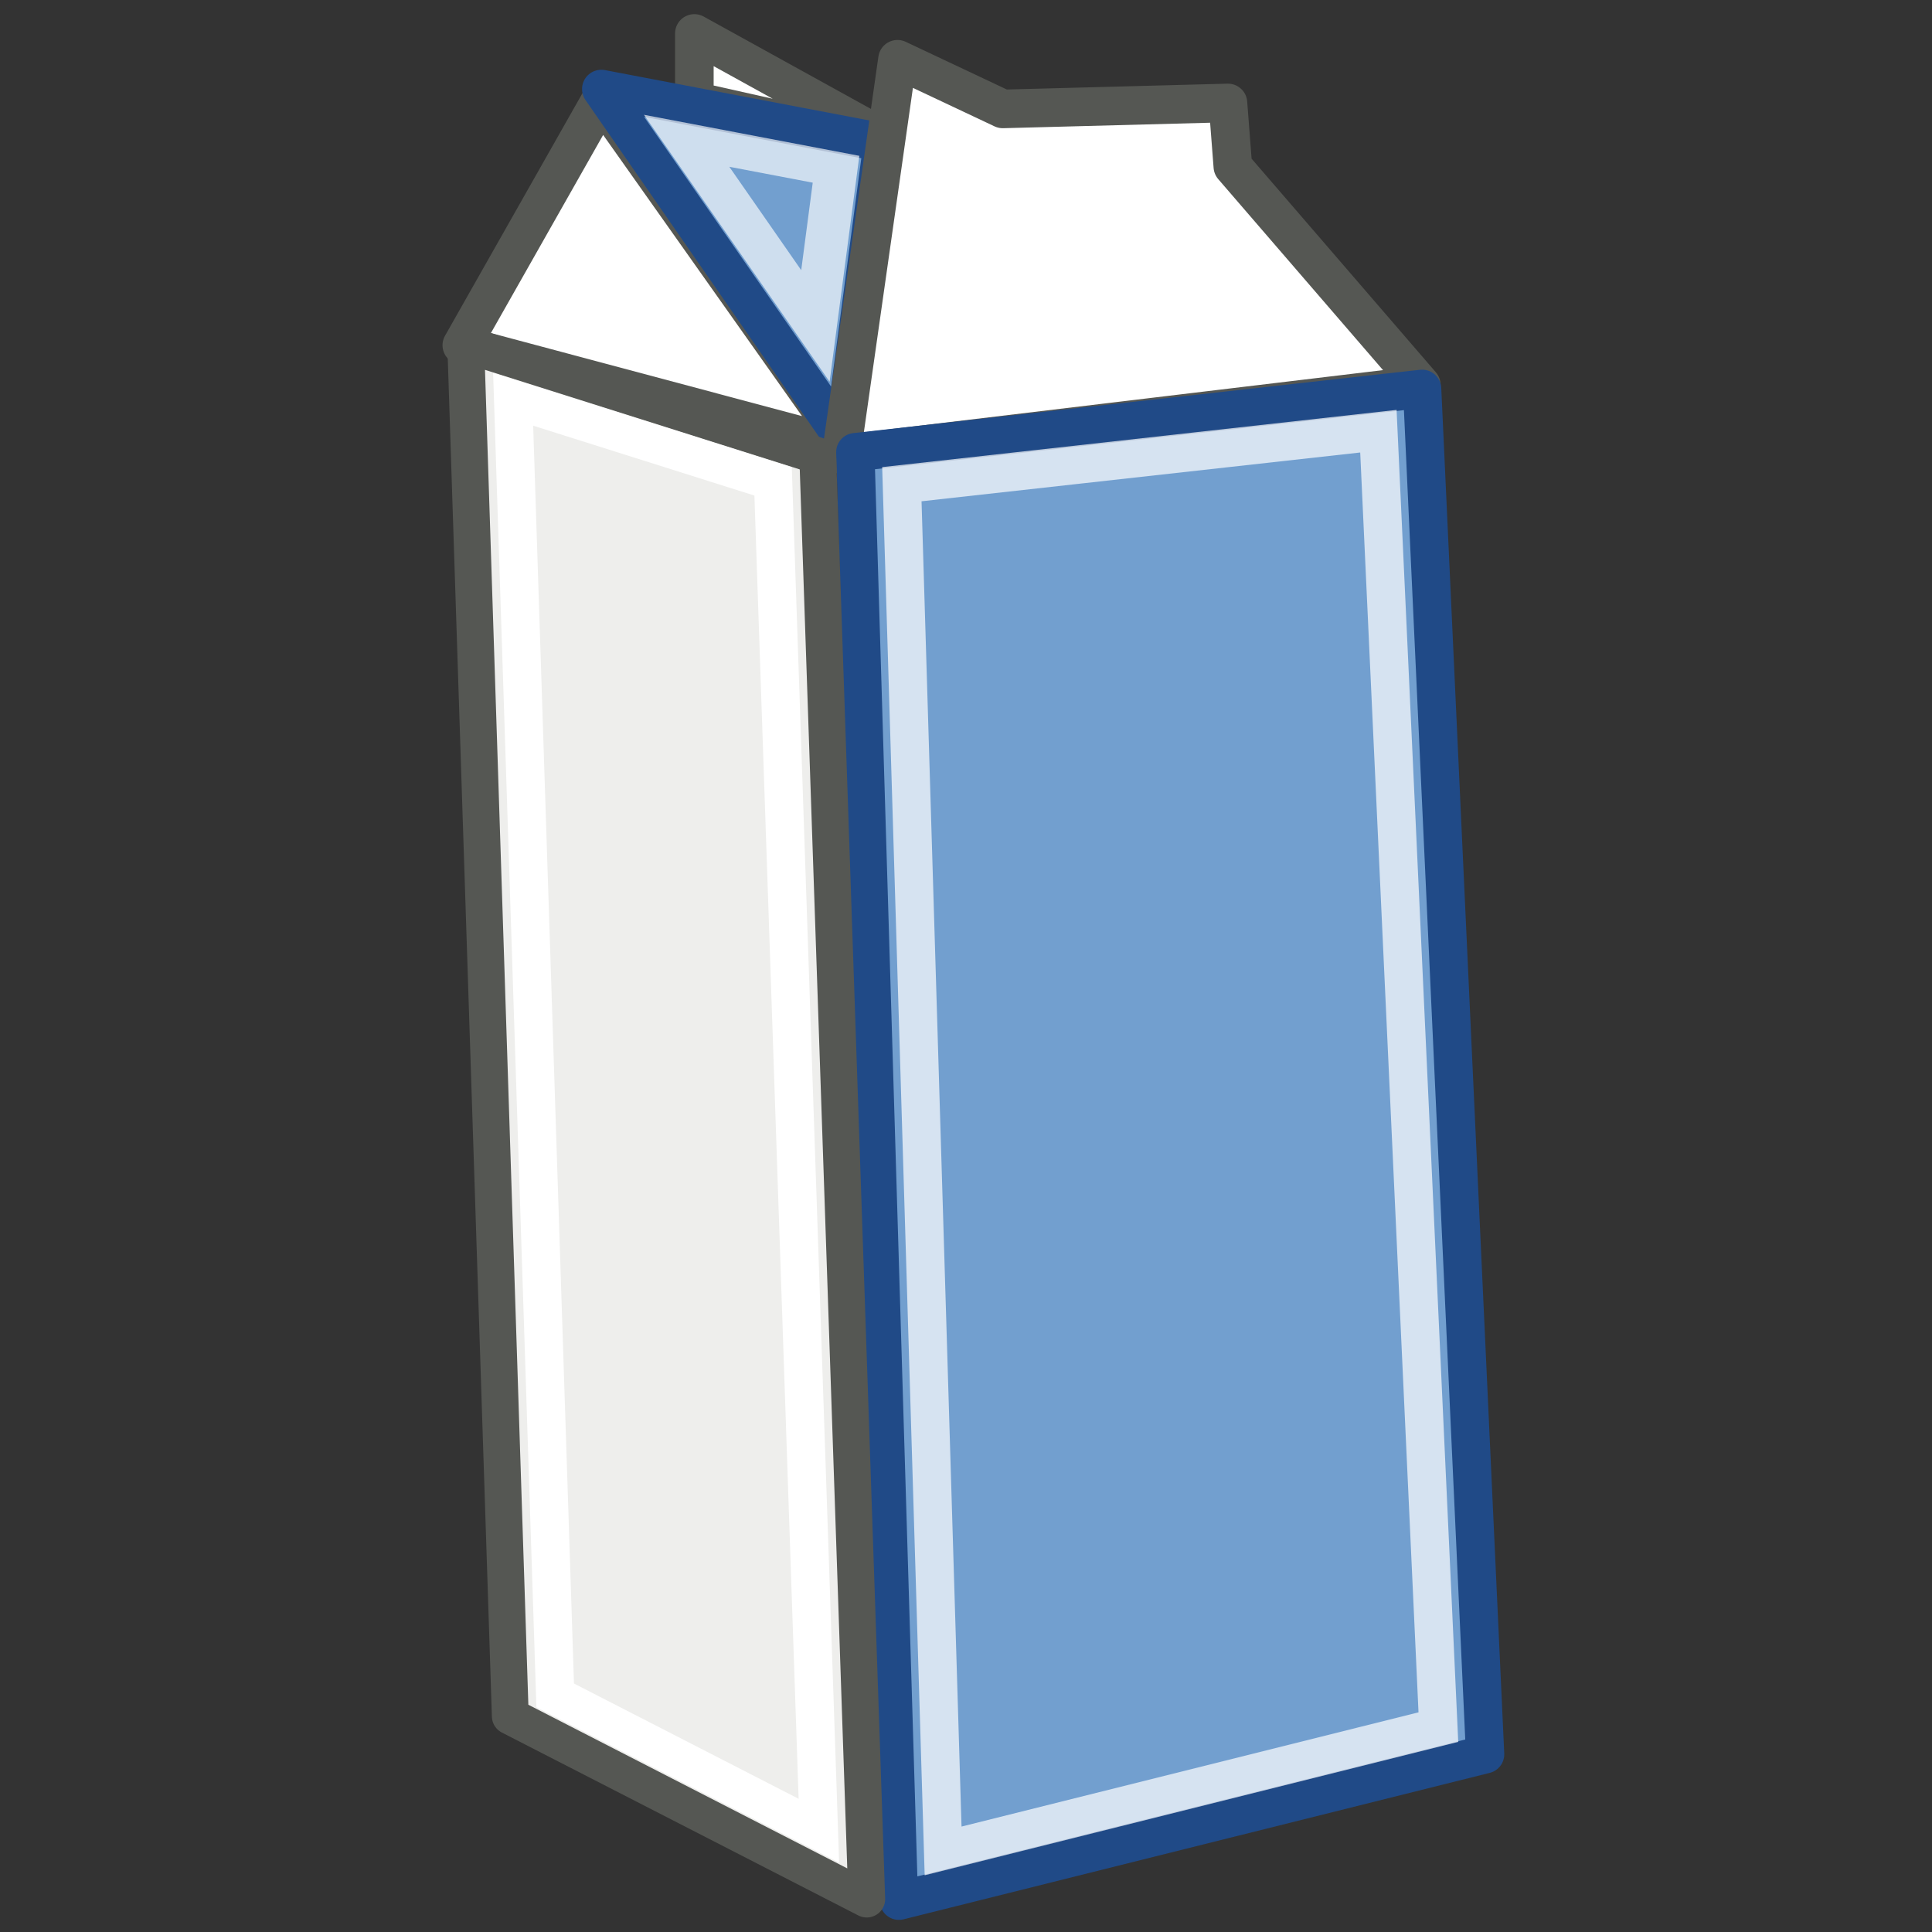
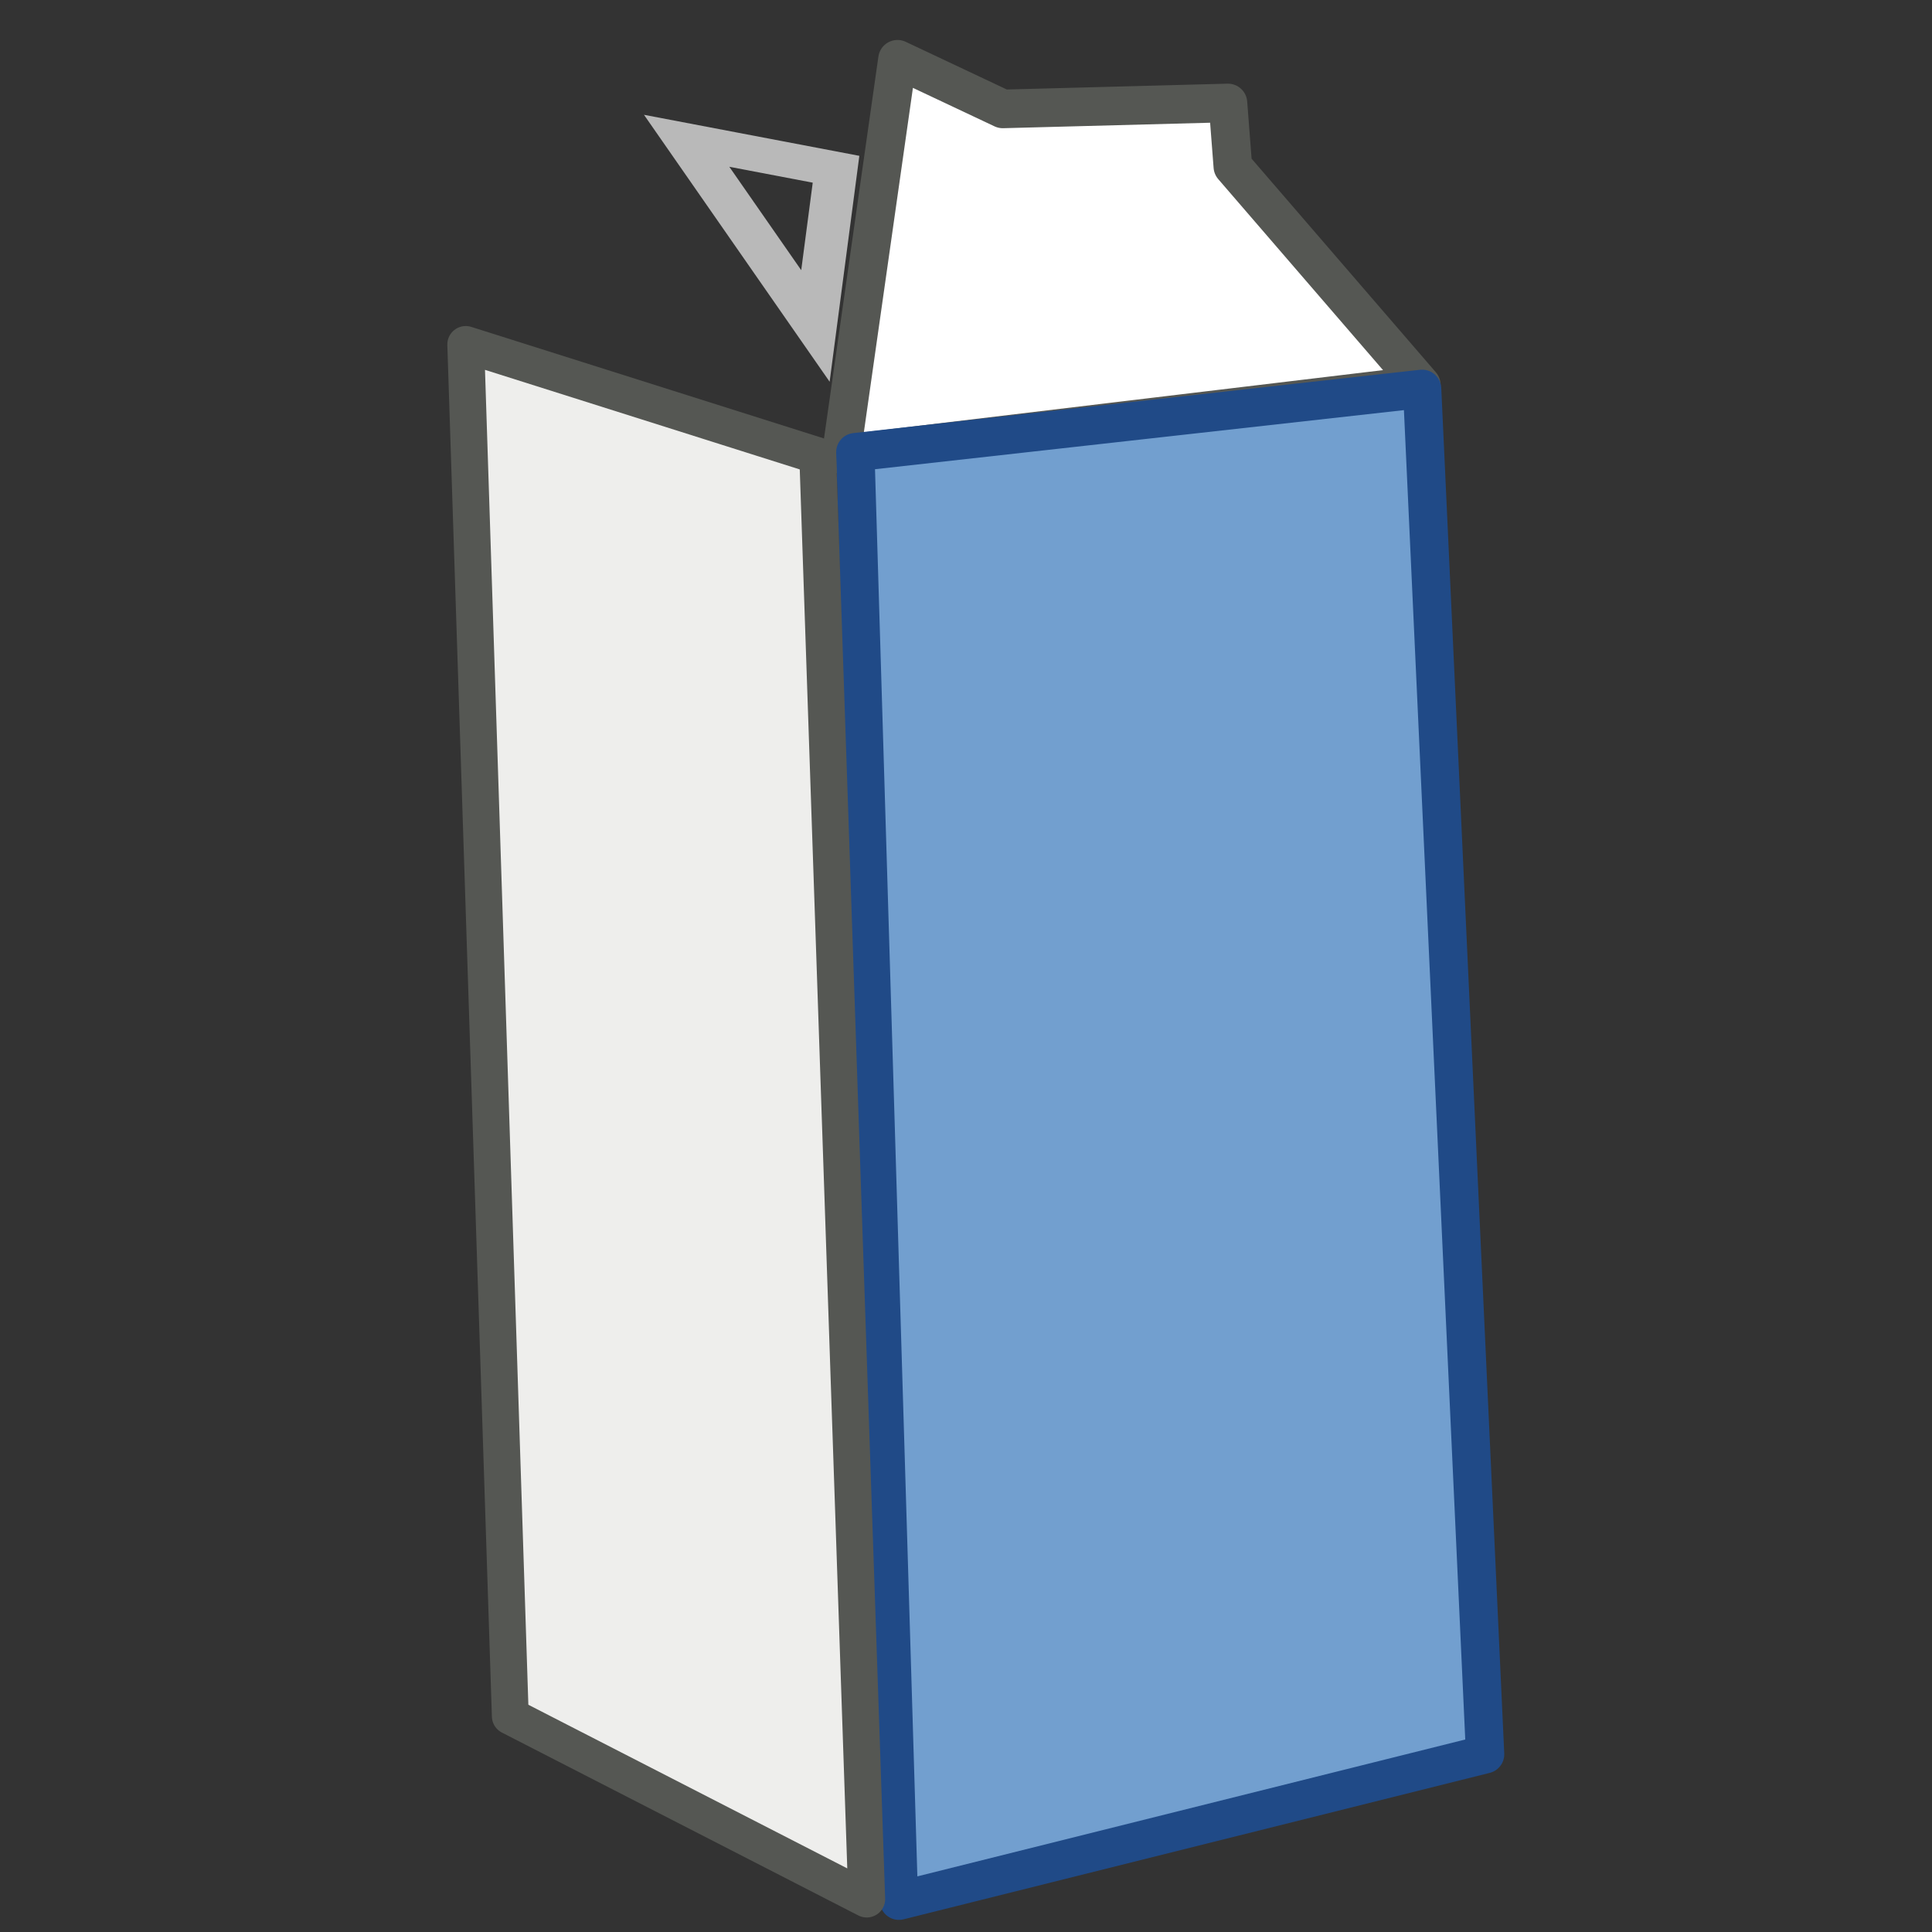
<svg xmlns="http://www.w3.org/2000/svg" xmlns:ns1="http://sodipodi.sourceforge.net/DTD/sodipodi-0.dtd" xmlns:ns2="http://www.inkscape.org/namespaces/inkscape" width="48px" height="48px" id="svg3854" ns1:version="0.32" ns2:version="0.46" ns1:docname="milk.svg" ns2:output_extension="org.inkscape.output.svg.inkscape" ns2:export-filename="/home/rugby471/Desktop/milk.png" ns2:export-xdpi="90" ns2:export-ydpi="90">
  <rect width="100%" height="100%" fill="#333333" stroke="none" />
  <defs id="defs3856">
    <ns2:perspective ns1:type="inkscape:persp3d" ns2:vp_x="0 : 24 : 1" ns2:vp_y="0 : 1000 : 0" ns2:vp_z="48 : 24 : 1" ns2:persp3d-origin="24 : 16 : 1" id="perspective3862" />
    <ns2:perspective id="perspective3871" ns2:persp3d-origin="372.04724 : 350.78739 : 1" ns2:vp_z="744.09448 : 526.18109 : 1" ns2:vp_y="0 : 1000 : 0" ns2:vp_x="0 : 526.18109 : 1" ns1:type="inkscape:persp3d" />
  </defs>
  <ns1:namedview id="base" pagecolor="#ffffff" bordercolor="#666666" borderopacity="1.0" ns2:pageopacity="0.0" ns2:pageshadow="2" ns2:zoom="0.875" ns2:cx="223.06299" ns2:cy="67.312489" ns2:current-layer="layer1" showgrid="true" ns2:grid-bbox="true" ns2:document-units="px" />
  <g id="layer1" ns2:label="Layer 1" ns2:groupmode="layer">
    <g id="g4485" transform="matrix(0.212,0,0,0.212,-3.861,19.962)">
-       <path ns1:nodetypes="cccc" id="path3887" d="M 99.585,-90.241 L 123.701,-76.925 L 99.585,-82.328 L 99.585,-90.241 z" style="fill:#ffffff;fill-opacity:1;fill-rule:evenodd;stroke:#555753;stroke-width:4.522;stroke-linecap:butt;stroke-linejoin:round;stroke-miterlimit:4;stroke-dasharray:none;stroke-opacity:1" />
-       <path id="path3881" d="M 72.334,-53.7 L 88.685,-82.56 L 117.656,-41.598 L 72.334,-53.7 z" style="fill:#ffffff;fill-opacity:1;fill-rule:evenodd;stroke:#555753;stroke-width:4.522;stroke-linecap:butt;stroke-linejoin:round;stroke-miterlimit:4;stroke-dasharray:none;stroke-opacity:1" />
-       <path id="path3883" d="M 88.685,-83.724 L 121.672,-77.44 L 117.083,-42.762 L 88.685,-83.724 z" style="fill:#729fcf;fill-rule:evenodd;stroke:#204a87;stroke-width:4.522;stroke-linecap:butt;stroke-linejoin:round;stroke-miterlimit:4;stroke-dasharray:none;stroke-opacity:1" />
      <path id="path3885" d="M 184.779,-49.046 L 116.796,-40.9 L 123.393,-87.215 L 135.728,-81.397 L 162.118,-82.095 L 162.692,-74.647 L 184.779,-49.046 z" style="fill:#ffffff;fill-opacity:1;fill-rule:evenodd;stroke:#555753;stroke-width:4.522;stroke-linecap:butt;stroke-linejoin:round;stroke-miterlimit:4;stroke-dasharray:none;stroke-opacity:1" />
      <path id="path3877" d="M 184.874,-48.594 L 192.255,111.428 L 123.56,128.59 L 118.45,-41.173 L 184.874,-48.594 z" style="fill:#729fcf;fill-rule:evenodd;stroke:#204a87;stroke-width:4.49;stroke-linecap:butt;stroke-linejoin:round;stroke-miterlimit:4;stroke-dasharray:none;stroke-opacity:1" />
      <path id="path3879" d="M 72.794,-53.793 L 114.043,-40.746 L 119.787,128.396 L 78.015,106.962 L 72.794,-53.793 z" style="fill:#eeeeec;fill-rule:evenodd;stroke:#555753;stroke-width:4.316;stroke-linecap:butt;stroke-linejoin:round;stroke-miterlimit:4;stroke-dasharray:none;stroke-opacity:1" />
-       <path id="path4434" d="M 78.349,-47.369 L 83.275,104.527 L 114.178,120.386 L 108.813,-37.747 L 78.349,-47.369 z" style="fill:none;fill-rule:evenodd;stroke:#ffffff;stroke-width:4.49;stroke-linecap:butt;stroke-linejoin:miter;stroke-miterlimit:4;stroke-opacity:1" />
-       <path id="path4429" d="M 179.75,-43.627 L 123.904,-37.416 L 128.736,122.753 L 186.778,108.244 L 179.75,-43.627 z" style="opacity:0.705;fill:none;fill-rule:evenodd;stroke:#ffffff;stroke-width:4.49;stroke-linecap:butt;stroke-linejoin:miter;stroke-miterlimit:4;stroke-opacity:1" />
      <path transform="matrix(1.004,0,0,0.815,-0.526,24.035)" d="M 98.812,-124.781 L 113.844,-98.156 L 116.25,-120.688 L 98.812,-124.781 z" id="path4449" style="opacity:0.654;fill:none;fill-rule:evenodd;stroke:#ffffff;stroke-width:5;stroke-linecap:butt;stroke-linejoin:miter;stroke-miterlimit:4;stroke-dasharray:none;stroke-opacity:1" ns2:original="M 88.84375 -132.28125 L 117.15625 -82 L 121.71875 -124.5625 L 88.84375 -132.28125 z " ns2:radius="-5.0233502" ns1:type="inkscape:offset" />
    </g>
  </g>
</svg>